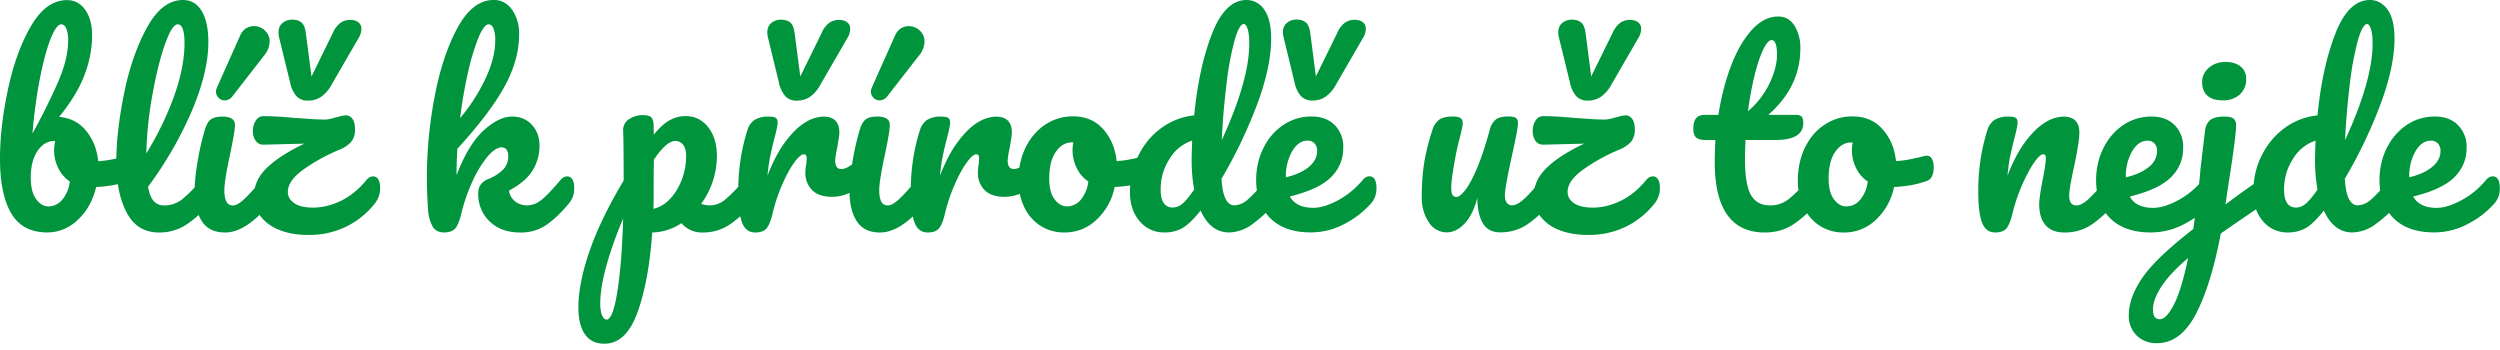
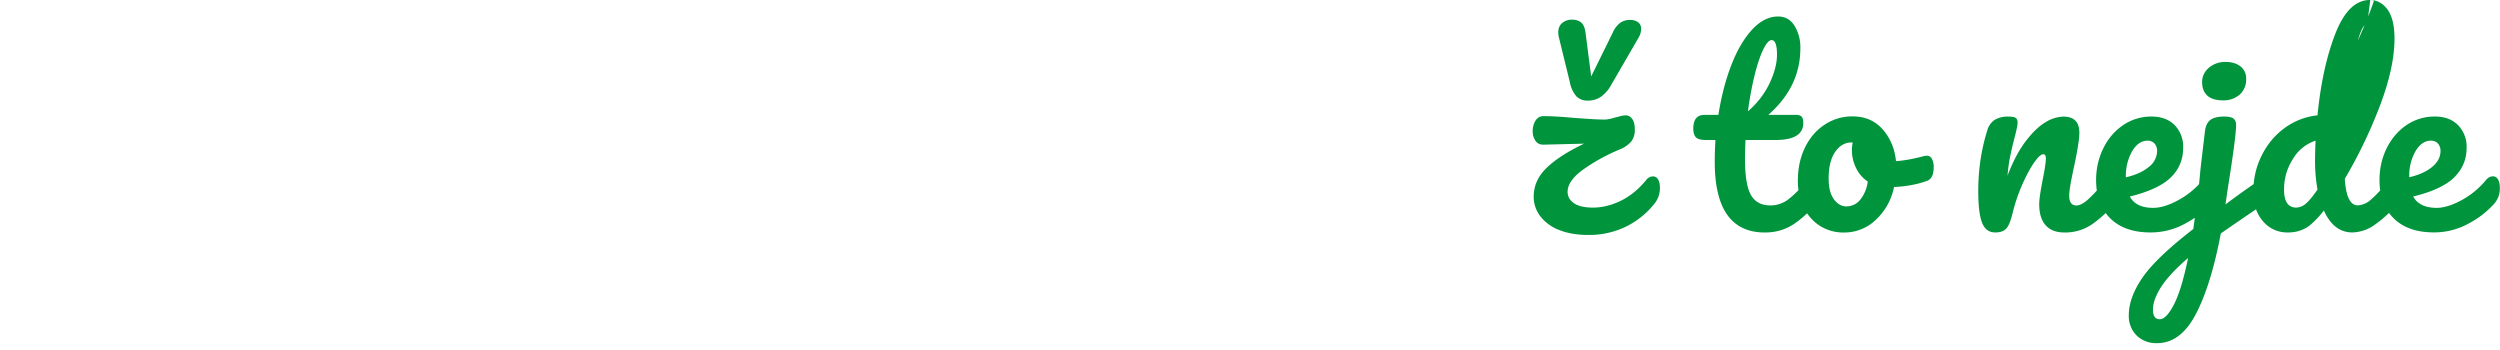
<svg xmlns="http://www.w3.org/2000/svg" width="50mm" height="7mm" viewBox="0 0 50 7">
  <g fill="#00943d">
-     <path d="M2.584 3.115c.042 0 .075.021.098.063a.348.348 0 0 1 .035.163.414.414 0 0 1-.035.19.183.183 0 0 1-.108.09 2.23 2.23 0 0 1-.65.118c-.066.273-.189.493-.371.66a.873.873 0 0 1-.603.25c-.331 0-.572-.125-.723-.378C.077 4.019 0 3.652 0 3.174c0-.423.053-.883.158-1.38.105-.497.258-.92.46-1.27C.82.177 1.06.002 1.34.002c.15 0 .272.065.364.194.092.13.138.298.138.505 0 .268-.051.536-.153.802-.101.265-.27.544-.507.836.22.017.4.108.537.273.137.165.22.37.246.613.154-.01.338-.043.55-.099a.228.228 0 0 1 .07-.01zM1.225.487c-.065 0-.137.098-.214.293-.077.196-.148.46-.214.795-.065.334-.115.7-.148 1.097.217-.397.39-.747.52-1.051.13-.303.194-.573.194-.81a.623.623 0 0 0-.037-.24C1.301.515 1.268.487 1.225.487zM.969 4.128A.36.36 0 0 0 1.24 4a.694.694 0 0 0 .157-.37.678.678 0 0 1-.233-.27.801.801 0 0 1-.082-.354c0-.046.007-.108.02-.187h-.014c-.135 0-.247.067-.337.2-.09.133-.136.31-.136.533 0 .187.036.33.106.428.07.098.154.148.249.148zm3.189-.6c.042 0 .075.019.1.059.025.04.037.093.037.162a.453.453 0 0 1-.093.305 2.112 2.112 0 0 1-.46.429.987.987 0 0 1-.564.167c-.289 0-.502-.132-.642-.394-.14-.263-.21-.602-.21-1.019 0-.4.052-.856.156-1.368.103-.511.256-.951.458-1.319.202-.367.442-.55.72-.55.158 0 .282.072.372.218.09.146.135.355.135.628 0 .39-.108.843-.324 1.358a7.506 7.506 0 0 1-.882 1.53c.023.134.061.23.114.288a.266.266 0 0 0 .206.086.569.569 0 0 0 .355-.116 2.71 2.71 0 0 0 .388-.396c.04-.046.084-.069.133-.069zM3.552.487c-.075 0-.16.137-.256.409-.095.272-.178.61-.25 1.013-.073.404-.112.79-.119 1.16.233-.383.419-.767.557-1.152.137-.386.206-.738.206-1.056 0-.25-.046-.375-.138-.375zm.95 4.163c-.214 0-.368-.075-.465-.226-.097-.151-.145-.351-.145-.6 0-.148.019-.338.056-.569.038-.231.086-.447.146-.647.03-.105.068-.177.118-.216.049-.04.127-.06.235-.06.168 0 .252.056.252.168 0 .082-.032.272-.094.57-.078.361-.118.605-.118.734 0 .098.013.173.04.226.025.052.07.079.132.079.06 0 .133-.041.221-.123.089-.082.207-.212.355-.389.04-.046.084-.069.133-.069.043 0 .076.02.1.06.025.039.038.093.038.162a.45.45 0 0 1-.094.305c-.325.396-.628.595-.91.595zm-.01-2.642a.166.166 0 0 1-.12-.052.17.17 0 0 1-.052-.126c0-.023.008-.054.025-.093L4.802.713a.334.334 0 0 1 .116-.145.312.312 0 0 1 .379.042.288.288 0 0 1 .096.221.45.45 0 0 1-.108.276l-.635.817a.193.193 0 0 1-.158.084zm2.972 1.52c.043 0 .077.019.101.059.025.04.037.093.037.162a.49.49 0 0 1-.093.305c-.155.2-.345.358-.574.473a1.686 1.686 0 0 1-.77.172c-.223 0-.416-.034-.58-.101a.866.866 0 0 1-.377-.276.636.636 0 0 1-.13-.39c0-.217.087-.41.261-.576.174-.168.423-.328.747-.483l-.806.02a.179.179 0 0 1-.165-.076.332.332 0 0 1-.057-.195.39.39 0 0 1 .057-.209c.038-.06.09-.09.155-.09.15 0 .352.01.605.034l.288.02c.14.01.257.014.352.014a.804.804 0 0 0 .186-.04c.017-.003.049-.01.096-.024a.494.494 0 0 1 .12-.02c.054 0 .097.023.132.07.034.045.051.115.051.21a.373.373 0 0 1-.074.247.614.614 0 0 1-.23.157 3.705 3.705 0 0 0-.744.411c-.197.146-.295.291-.295.435 0 .092.043.168.128.226.085.06.211.089.379.089.183 0 .37-.046.558-.137.188-.093.359-.232.51-.419.039-.046.083-.068.132-.068zM6.16 2.012a.303.303 0 0 1-.231-.089.604.604 0 0 1-.128-.28L5.584.757A.46.46 0 0 1 5.57.649c0-.082.027-.145.081-.19a.297.297 0 0 1 .195-.066c.075 0 .136.019.182.057.046.037.075.107.088.208l.114.872.427-.872a.5.5 0 0 1 .158-.206.339.339 0 0 1 .187-.054c.069 0 .124.016.164.047a.159.159 0 0 1 .062.135.358.358 0 0 1-.054.177l-.55.95a.695.695 0 0 1-.2.228.453.453 0 0 1-.264.077zm5.186 1.516c.043 0 .077.019.101.059.024.04.037.093.037.162a.45.45 0 0 1-.094.305c-.147.181-.296.325-.447.433a.895.895 0 0 1-.536.163c-.253 0-.456-.072-.61-.217a.752.752 0 0 1-.232-.576c0-.128.065-.22.197-.275a.886.886 0 0 0 .31-.2.378.378 0 0 0 .093-.258c0-.059-.011-.103-.037-.133a.114.114 0 0 0-.09-.044c-.089 0-.187.064-.293.192a2.19 2.19 0 0 0-.298.494c-.092.202-.164.41-.217.623-.035.154-.078.258-.125.312-.048.054-.122.081-.224.081-.102 0-.176-.037-.224-.11a.794.794 0 0 1-.095-.342 8.566 8.566 0 0 1 .13-2.259c.103-.548.256-1.008.457-1.38.202-.372.444-.559.726-.559.15 0 .273.065.367.195a.84.84 0 0 1 .14.504c0 .331-.097.675-.29 1.03-.194.356-.51.772-.945 1.248-.01.17-.016.346-.016.526.158-.41.338-.708.542-.893.203-.185.393-.278.57-.278.164 0 .296.056.397.168.1.111.15.25.15.413a.94.94 0 0 1-.138.497c-.092.15-.25.285-.472.403.012.089.053.16.12.214a.377.377 0 0 0 .243.081c.102 0 .2-.039.296-.118.095-.078.22-.21.374-.393.04-.046.084-.069.132-.069zM9.772.487c-.059 0-.125.084-.197.253a4.317 4.317 0 0 0-.209.684c-.067.287-.122.6-.164.938.203-.24.37-.5.504-.782.133-.282.199-.538.199-.768A.653.653 0 0 0 9.87.57C9.847.515 9.815.487 9.772.487zm5.245 3.04c.042 0 .076.02.1.06.026.04.037.093.037.162a.453.453 0 0 1-.093.305 2.171 2.171 0 0 1-.455.429.954.954 0 0 1-.553.167.532.532 0 0 1-.424-.187 1.093 1.093 0 0 1-.585.187c-.043.633-.14 1.162-.29 1.587-.152.424-.373.637-.665.637-.177 0-.308-.065-.393-.193-.086-.127-.128-.305-.128-.531 0-.321.074-.696.221-1.124.148-.428.376-.9.684-1.415 0-.479-.003-.811-.01-.999a.252.252 0 0 1 .114-.226.499.499 0 0 1 .295-.083c.069 0 .119.014.15.041.03.028.049.083.051.165 0 .082.002.143.005.182.105-.131.208-.225.31-.283a.65.65 0 0 1 .325-.086c.184 0 .334.074.45.221.117.148.175.342.175.58a1.637 1.637 0 0 1-.315.955c.068.02.126.03.172.03a.486.486 0 0 0 .31-.118 2.92 2.92 0 0 0 .379-.393c.04-.047.083-.069.133-.069zm-1.949.65a.654.654 0 0 0 .327-.194c.1-.103.18-.231.239-.384a1.31 1.31 0 0 0 .088-.48c0-.098-.019-.173-.059-.223a.19.19 0 0 0-.157-.077c-.118 0-.261.125-.428.374a31.15 31.15 0 0 0-.005.635c0 .151-.001.267-.004.35zm-.94 2.215c.09 0 .162-.193.222-.579.059-.385.096-.865.113-1.439a7.41 7.41 0 0 0-.335.94c-.082.298-.123.55-.123.753 0 .105.013.184.037.24.025.056.054.084.086.084zm2.977-1.742c-.125 0-.213-.066-.263-.197-.051-.132-.077-.341-.077-.63 0-.426.06-.832.182-1.215a.372.372 0 0 1 .145-.21.513.513 0 0 1 .284-.066c.065 0 .111.008.137.025.026.017.04.048.04.093 0 .053-.025.171-.075.355a8.843 8.843 0 0 0-.078.344c-.02.099-.037.22-.05.364.109-.282.23-.511.365-.688.134-.177.266-.304.396-.38a.721.721 0 0 1 .356-.113c.214 0 .32.107.32.32 0 .043-.015.146-.044.31a1.78 1.78 0 0 0-.04.246c0 .115.042.173.124.173.092 0 .21-.072.354-.217.043-.043.087-.064.133-.064.043 0 .076.02.1.057a.273.273 0 0 1 .038.15.4.4 0 0 1-.099.286c-.091.095-.199.176-.322.243a.81.81 0 0 1-.391.1c-.174 0-.306-.044-.396-.132a.481.481 0 0 1-.136-.36c0-.049.005-.098.016-.147a1.7 1.7 0 0 0 .01-.133c0-.052-.019-.078-.054-.078-.05 0-.114.054-.195.165-.08.11-.16.254-.238.435-.08.18-.144.37-.192.57-.037.155-.078.259-.126.313-.047.054-.122.081-.224.081zm.831-2.637a.304.304 0 0 1-.23-.089.61.61 0 0 1-.129-.28l-.216-.887a.46.46 0 0 1-.015-.108c0-.082.027-.144.081-.19a.297.297 0 0 1 .194-.065c.076 0 .137.018.183.056.046.038.075.107.088.209l.114.871.427-.871a.5.5 0 0 1 .158-.207.34.34 0 0 1 .187-.054c.069 0 .124.016.165.047a.16.16 0 0 1 .061.136.358.358 0 0 1-.054.176l-.55.95a.687.687 0 0 1-.2.229.453.453 0 0 1-.264.076zM17.6 4.65c-.213 0-.368-.076-.465-.227-.097-.15-.145-.35-.145-.6 0-.148.019-.337.056-.568.038-.231.087-.447.145-.647.03-.105.07-.177.119-.217.048-.04.128-.06.236-.06.167 0 .25.057.25.168 0 .082-.03.272-.093.57-.079.362-.118.606-.118.734 0 .099.012.174.04.227.026.052.07.078.132.078.06 0 .133-.04.222-.123.088-.081.207-.211.354-.388.04-.047.084-.069.132-.069.043 0 .077.02.101.059.026.04.037.094.037.162a.453.453 0 0 1-.093.305c-.324.397-.628.596-.91.596zm-.01-2.642a.166.166 0 0 1-.12-.053.17.17 0 0 1-.052-.125c0-.023.008-.054.025-.093L17.9.713a.331.331 0 0 1 .116-.145.312.312 0 0 1 .378.042.288.288 0 0 1 .097.22.45.45 0 0 1-.108.277l-.635.816a.192.192 0 0 1-.157.084zm.965 2.642c-.125 0-.213-.066-.263-.197-.051-.132-.077-.341-.077-.63 0-.426.06-.832.182-1.215a.372.372 0 0 1 .145-.21.513.513 0 0 1 .284-.066c.065 0 .111.008.137.025.026.017.04.048.04.093 0 .053-.025.171-.075.355a7.383 7.383 0 0 0-.078.344c-.02.099-.037.22-.05.364.109-.282.23-.511.365-.688.134-.177.266-.304.396-.38a.721.721 0 0 1 .356-.113c.214 0 .32.107.32.32 0 .043-.015.146-.044.31a1.78 1.78 0 0 0-.04.246c0 .115.042.173.124.173.091 0 .21-.072.354-.217.043-.043.087-.064.133-.064.043 0 .076.02.1.057a.273.273 0 0 1 .038.15.4.4 0 0 1-.099.286 1.34 1.34 0 0 1-.322.243.81.81 0 0 1-.391.1c-.174 0-.306-.044-.396-.132a.481.481 0 0 1-.136-.36c0-.049.005-.098.015-.147a1.7 1.7 0 0 0 .009-.133c0-.052-.018-.078-.054-.078-.049 0-.114.054-.194.165-.08.11-.16.254-.238.435-.08.18-.144.37-.193.57-.036.155-.078.259-.125.313-.048.054-.122.081-.224.081zm4.398-1.535c.043 0 .075.02.098.063a.34.34 0 0 1 .035.162c0 .158-.048.252-.143.28-.197.07-.413.11-.65.119a1.222 1.222 0 0 1-.369.662.906.906 0 0 1-.624.248.874.874 0 0 1-.504-.142.904.904 0 0 1-.318-.38 1.218 1.218 0 0 1-.108-.51c0-.25.047-.472.142-.667.096-.196.227-.348.394-.458a.992.992 0 0 1 .556-.165c.25 0 .45.086.603.258.152.172.242.385.268.638.154-.01.338-.043.551-.1a.294.294 0 0 1 .069-.009zm-1.614 1.013a.358.358 0 0 0 .273-.129.708.708 0 0 0 .155-.369.678.678 0 0 1-.233-.27.801.801 0 0 1-.067-.512h-.025c-.131 0-.24.064-.327.19-.087.126-.13.304-.13.534 0 .18.035.318.106.413.07.095.153.142.248.142zm4.119-.6c.042 0 .076.019.101.058.024.04.037.094.037.163a.453.453 0 0 1-.094.305 2.35 2.35 0 0 1-.443.42.809.809 0 0 1-.477.175c-.249 0-.44-.146-.57-.438-.138.174-.26.29-.362.35a.72.72 0 0 1-.362.088.626.626 0 0 1-.494-.224c-.13-.15-.195-.344-.195-.583 0-.262.056-.506.168-.73.111-.225.264-.41.46-.552.195-.142.414-.227.657-.253.062-.637.18-1.18.356-1.631.176-.451.406-.676.691-.676a.42.42 0 0 1 .352.191c.094.128.14.322.14.581 0 .367-.09.797-.27 1.289a9.63 9.63 0 0 1-.723 1.515c.012.19.041.327.086.409.044.082.1.122.17.122a.418.418 0 0 0 .27-.118c.092-.078.215-.21.37-.393.038-.046.083-.069.132-.069zM24.878.48c-.063 0-.125.111-.188.332a6.101 6.101 0 0 0-.16.87c-.044.356-.076.73-.095 1.121.367-.8.55-1.443.55-1.929 0-.125-.01-.221-.031-.29-.021-.069-.047-.103-.077-.103zm-1.418 3.67a.296.296 0 0 0 .187-.075c.062-.051.141-.146.236-.284a3.26 3.26 0 0 1-.05-.595c0-.079.004-.207.01-.384a.823.823 0 0 0-.45.362c-.12.185-.18.39-.18.617 0 .24.082.36.247.36zm3.931-.624c.043 0 .077.019.101.059.024.04.037.093.037.162a.45.45 0 0 1-.094.305 1.792 1.792 0 0 1-.514.409 1.423 1.423 0 0 1-.71.187c-.345 0-.612-.094-.803-.281-.19-.187-.285-.443-.285-.768 0-.226.047-.437.142-.631.095-.196.228-.351.397-.466a.996.996 0 0 1 .573-.172c.19 0 .343.057.458.17a.616.616 0 0 1 .172.46c0 .226-.081.42-.244.583-.162.163-.437.291-.824.386.082.15.238.227.467.227.148 0 .316-.052.505-.155.188-.104.351-.24.49-.406.039-.047.083-.069.132-.069zm-1.24-.714c-.121 0-.224.071-.307.212a.986.986 0 0 0-.126.512v.01c.194-.046.346-.115.458-.207.111-.092.167-.198.167-.32a.215.215 0 0 0-.052-.15.18.18 0 0 0-.14-.057zm.098-.802a.303.303 0 0 1-.23-.088.604.604 0 0 1-.129-.28l-.216-.887a.467.467 0 0 1-.016-.108c0-.082.027-.145.081-.19a.298.298 0 0 1 .195-.066c.075 0 .136.019.182.057.046.038.075.107.089.209l.113.871.428-.871a.5.5 0 0 1 .157-.207.342.342 0 0 1 .187-.054c.07 0 .124.016.165.047a.16.16 0 0 1 .061.135.352.352 0 0 1-.054.177l-.55.95a.701.701 0 0 1-.2.229.453.453 0 0 1-.263.076zm2.687 2.637a.422.422 0 0 1-.361-.204.878.878 0 0 1-.14-.51c0-.245.016-.47.049-.676a4.31 4.31 0 0 1 .162-.651.413.413 0 0 1 .138-.212c.059-.043.152-.064.28-.064.073 0 .122.012.15.035.028.022.042.057.042.102 0 .027-.018.115-.054.266-.033.121-.059.231-.079.33-.066.344-.098.574-.098.689 0 .069.008.117.024.145.017.028.043.042.079.042.05 0 .11-.05.185-.148.074-.098.152-.248.236-.448.083-.2.164-.446.244-.738a.386.386 0 0 1 .12-.212c.054-.042.135-.064.243-.064.076 0 .129.01.158.027.03.019.045.053.045.101 0 .083-.041.307-.124.674-.092.42-.137.68-.137.778 0 .062.012.11.039.145.026.035.06.052.103.052.066 0 .144-.04.234-.12.09-.08.21-.212.362-.392.039-.046.083-.068.133-.068.042 0 .075.019.1.058.025.04.038.094.038.163a.453.453 0 0 1-.094.305 2.171 2.171 0 0 1-.456.428.952.952 0 0 1-.553.167c-.158 0-.273-.06-.347-.182-.073-.122-.11-.292-.11-.512-.056.223-.14.395-.251.514-.112.12-.232.18-.36.18" />
-     <path d="M33.06 3.528c.043 0 .077.02.101.059.024.04.037.094.037.162a.486.486 0 0 1-.094.305c-.154.2-.345.358-.573.473a1.69 1.69 0 0 1-.77.172c-.223 0-.417-.034-.58-.1a.858.858 0 0 1-.377-.277.636.636 0 0 1-.13-.39c0-.217.087-.41.26-.576.174-.168.423-.328.748-.483l-.807.02c-.072.003-.127-.022-.165-.076a.332.332 0 0 1-.056-.195.39.39 0 0 1 .056-.209c.038-.06.09-.09.155-.09.15 0 .353.01.606.034l.288.02c.139.01.256.014.351.014a.81.81 0 0 0 .187-.04c.017-.003.048-.01.096-.024a.49.49 0 0 1 .12-.02c.053 0 .096.023.13.07.035.045.053.115.053.21a.376.376 0 0 1-.074.247.623.623 0 0 1-.232.157 3.698 3.698 0 0 0-.742.411c-.197.146-.296.291-.296.435 0 .092.043.168.128.227.086.059.212.088.379.088.184 0 .37-.046.558-.137.19-.093.359-.232.51-.419.039-.046.083-.068.133-.068zm-1.304-1.516a.303.303 0 0 1-.231-.089.598.598 0 0 1-.128-.28L31.18.757a.467.467 0 0 1-.015-.108c0-.082.027-.145.08-.19a.298.298 0 0 1 .196-.066c.075 0 .136.019.182.057.045.038.075.107.088.209l.113.87.428-.87a.5.5 0 0 1 .158-.207.342.342 0 0 1 .186-.054c.07 0 .125.016.165.047a.16.16 0 0 1 .062.135.352.352 0 0 1-.054.177l-.55.95a.701.701 0 0 1-.2.228.453.453 0 0 1-.264.077zm4.536 1.516c.043 0 .077.02.101.059.025.04.037.094.037.162a.45.45 0 0 1-.094.305 2.08 2.08 0 0 1-.462.429c-.167.111-.36.167-.576.167-.669 0-1.003-.471-1.003-1.412 0-.145.005-.29.014-.438h-.191c-.099 0-.165-.019-.2-.054-.034-.037-.052-.094-.052-.172 0-.185.074-.276.222-.276h.28c.056-.36.141-.69.256-.99.115-.298.253-.535.416-.713.162-.177.337-.265.524-.265.138 0 .246.06.325.182a.826.826 0 0 1 .118.457c0 .509-.213.952-.64 1.328h.551c.053 0 .09.013.113.035.023.023.035.066.035.128 0 .226-.186.34-.556.34h-.6c-.007.164-.01.292-.01.383 0 .342.04.58.12.719.08.138.208.206.382.206a.583.583 0 0 0 .374-.128c.108-.085.236-.213.384-.383a.171.171 0 0 1 .132-.07zm-.86-2.726c-.05 0-.105.062-.166.185-.06.123-.118.294-.172.511-.054.219-.1.46-.135.727a1.69 1.69 0 0 0 .435-.564c.097-.208.146-.398.146-.569 0-.193-.037-.29-.109-.29zm3.108 2.313c.043 0 .076.021.099.063a.34.34 0 0 1 .035.163c0 .158-.048.251-.144.28-.196.07-.413.109-.649.119a1.228 1.228 0 0 1-.37.662.906.906 0 0 1-.624.248.874.874 0 0 1-.504-.143.908.908 0 0 1-.318-.379 1.218 1.218 0 0 1-.108-.511c0-.25.048-.472.143-.667.095-.195.226-.348.394-.457a.988.988 0 0 1 .556-.165c.249 0 .45.085.602.258.153.172.242.384.268.637.155-.01.338-.043.551-.099a.298.298 0 0 1 .069-.01zm-1.613 1.013A.356.356 0 0 0 37.2 4a.71.71 0 0 0 .155-.37.678.678 0 0 1-.234-.27.801.801 0 0 1-.067-.511h-.024c-.131 0-.24.063-.327.19-.087.125-.13.303-.13.533 0 .18.035.318.105.413.07.095.153.143.25.143zm2.977.521c-.125 0-.212-.065-.263-.196-.051-.132-.076-.342-.076-.63 0-.426.06-.832.181-1.215a.372.372 0 0 1 .146-.21.513.513 0 0 1 .283-.066c.065 0 .111.008.138.025.025.017.039.048.039.093 0 .053-.025.171-.074.355a8.29 8.29 0 0 0-.079.344c-.02.099-.036.22-.049.364.108-.282.23-.511.364-.688.135-.177.267-.304.396-.38a.723.723 0 0 1 .357-.113c.213 0 .32.107.32.32 0 .129-.037.36-.109.694-.062.285-.094.474-.094.566 0 .131.048.197.144.197.065 0 .143-.04.233-.12.09-.081.211-.212.362-.392.04-.046.083-.069.133-.069.042 0 .076.02.1.06.025.039.037.093.037.162a.453.453 0 0 1-.093.305 2.171 2.171 0 0 1-.455.428.954.954 0 0 1-.554.167c-.167 0-.293-.048-.378-.145-.086-.097-.129-.237-.129-.42 0-.092.024-.257.07-.493.042-.206.063-.35.063-.428 0-.052-.018-.079-.054-.079-.042 0-.102.055-.18.165-.076.11-.155.255-.235.435-.08.18-.145.371-.195.571-.036.154-.078.259-.125.313-.048.054-.122.08-.224.08zm4.286-1.122c.043 0 .076.02.101.06.025.039.037.093.037.162a.453.453 0 0 1-.094.305 1.792 1.792 0 0 1-.514.408 1.423 1.423 0 0 1-.71.187c-.345 0-.613-.094-.803-.28-.19-.187-.285-.443-.285-.768 0-.226.048-.437.143-.632.095-.195.227-.35.396-.465a.994.994 0 0 1 .573-.173c.19 0 .343.057.458.17a.617.617 0 0 1 .171.46c0 .227-.08.421-.243.584-.163.162-.437.29-.824.386.082.15.238.226.467.226.148 0 .316-.052.505-.155.189-.103.352-.239.49-.406.038-.046.083-.068.132-.068zm-1.24-.713c-.121 0-.224.07-.307.211a.986.986 0 0 0-.126.512v.01c.194-.046.346-.114.458-.207a.405.405 0 0 0 .167-.32.214.214 0 0 0-.052-.15.18.18 0 0 0-.14-.056zm1.505-.807c-.137 0-.24-.032-.31-.096-.068-.064-.103-.153-.103-.268s.046-.21.135-.288a.5.5 0 0 1 .338-.116c.121 0 .22.03.295.089a.3.3 0 0 1 .113.25.399.399 0 0 1-.128.313.487.487 0 0 1-.34.116zm.886 1.53c.043 0 .077.02.101.062.024.04.037.092.037.155a.395.395 0 0 1-.034.177.325.325 0 0 1-.109.112c-.23.152-.536.36-.92.626-.128.681-.294 1.219-.497 1.609-.203.39-.463.585-.777.585a.555.555 0 0 1-.411-.155.546.546 0 0 1-.155-.406c0-.232.09-.481.27-.745.18-.264.52-.59 1.02-.977l.034-.25c.046-.315.082-.626.108-.93.02-.178.051-.442.094-.793.013-.095.049-.165.108-.21.059-.043.15-.066.27-.066.1 0 .164.016.195.045a.16.16 0 0 1 .047.123c0 .15-.054.568-.163 1.25l-.05.34c.263-.197.503-.368.72-.512a.218.218 0 0 1 .113-.04zm-2.145 2.848c.085 0 .179-.096.28-.29.102-.194.197-.505.286-.935-.249.213-.428.406-.539.578-.11.173-.164.324-.164.455 0 .128.045.192.137.192zm4.728-2.858c.043 0 .077.02.101.059.024.04.037.094.037.162a.45.45 0 0 1-.094.305 2.332 2.332 0 0 1-.443.42.809.809 0 0 1-.477.176c-.249 0-.439-.146-.57-.438-.138.174-.258.29-.362.35a.72.72 0 0 1-.362.088.626.626 0 0 1-.494-.224c-.13-.15-.194-.344-.194-.583 0-.263.055-.506.167-.73.111-.225.265-.41.46-.552a1.34 1.34 0 0 1 .657-.253c.062-.637.181-1.18.356-1.631.176-.451.406-.676.692-.676.14 0 .258.063.352.19.093.129.14.322.14.582 0 .367-.09.797-.271 1.289a9.57 9.57 0 0 1-.723 1.515c.012.19.042.327.086.408.044.082.101.123.17.123a.419.419 0 0 0 .27-.118c.092-.079.215-.21.37-.393.039-.047.083-.069.132-.069zm-.58-3.046c-.063 0-.125.111-.188.332a6.113 6.113 0 0 0-.16.869 15.5 15.5 0 0 0-.095 1.122c.367-.8.551-1.443.551-1.93 0-.124-.011-.22-.032-.29-.022-.068-.047-.102-.076-.102zm-1.417 3.67a.296.296 0 0 0 .187-.076c.062-.05.14-.145.236-.283a3.263 3.263 0 0 1-.049-.595c0-.079.003-.207.01-.384a.825.825 0 0 0-.45.362c-.12.185-.18.39-.18.617 0 .24.082.36.246.36zm3.93-.624c.044 0 .077.019.102.059.024.039.037.093.037.162a.45.45 0 0 1-.094.305 1.79 1.79 0 0 1-.514.409 1.427 1.427 0 0 1-.71.186c-.345 0-.612-.093-.803-.28-.19-.187-.285-.443-.285-.768 0-.226.047-.437.142-.632.096-.195.228-.35.396-.465a.996.996 0 0 1 .574-.172c.19 0 .342.056.457.17a.616.616 0 0 1 .173.46c0 .226-.082.42-.244.583-.162.162-.437.291-.824.386.082.15.238.227.468.227.147 0 .315-.053.504-.156.188-.103.351-.239.489-.406.04-.046.084-.068.133-.068zm-1.24-.714c-.12 0-.223.07-.307.211a.992.992 0 0 0-.125.512v.01c.193-.046.346-.114.457-.207.112-.091.168-.198.168-.32a.214.214 0 0 0-.052-.149.182.182 0 0 0-.14-.057" />
+     <path d="M33.06 3.528c.043 0 .077.02.101.059.024.04.037.094.037.162a.486.486 0 0 1-.094.305c-.154.2-.345.358-.573.473a1.69 1.69 0 0 1-.77.172c-.223 0-.417-.034-.58-.1a.858.858 0 0 1-.377-.277.636.636 0 0 1-.13-.39c0-.217.087-.41.26-.576.174-.168.423-.328.748-.483l-.807.02c-.072.003-.127-.022-.165-.076a.332.332 0 0 1-.056-.195.39.39 0 0 1 .056-.209c.038-.06.09-.09.155-.09.15 0 .353.01.606.034l.288.02c.139.01.256.014.351.014a.81.81 0 0 0 .187-.04c.017-.003.048-.01.096-.024a.49.49 0 0 1 .12-.02c.053 0 .096.023.13.07.035.045.053.115.053.21a.376.376 0 0 1-.074.247.623.623 0 0 1-.232.157 3.698 3.698 0 0 0-.742.411c-.197.146-.296.291-.296.435 0 .092.043.168.128.227.086.059.212.088.379.088.184 0 .37-.046.558-.137.19-.093.359-.232.51-.419.039-.046.083-.068.133-.068zm-1.304-1.516a.303.303 0 0 1-.231-.089.598.598 0 0 1-.128-.28L31.18.757a.467.467 0 0 1-.015-.108c0-.082.027-.145.08-.19a.298.298 0 0 1 .196-.066c.075 0 .136.019.182.057.045.038.075.107.088.209l.113.87.428-.87a.5.5 0 0 1 .158-.207.342.342 0 0 1 .186-.054c.07 0 .125.016.165.047a.16.16 0 0 1 .062.135.352.352 0 0 1-.054.177l-.55.95a.701.701 0 0 1-.2.228.453.453 0 0 1-.264.077zm4.536 1.516c.043 0 .077.02.101.059.025.04.037.094.037.162a.45.45 0 0 1-.094.305 2.08 2.08 0 0 1-.462.429c-.167.111-.36.167-.576.167-.669 0-1.003-.471-1.003-1.412 0-.145.005-.29.014-.438h-.191c-.099 0-.165-.019-.2-.054-.034-.037-.052-.094-.052-.172 0-.185.074-.276.222-.276h.28c.056-.36.141-.69.256-.99.115-.298.253-.535.416-.713.162-.177.337-.265.524-.265.138 0 .246.06.325.182a.826.826 0 0 1 .118.457c0 .509-.213.952-.64 1.328h.551c.053 0 .09.013.113.035.023.023.035.066.035.128 0 .226-.186.34-.556.34h-.6c-.007.164-.01.292-.01.383 0 .342.04.58.12.719.08.138.208.206.382.206a.583.583 0 0 0 .374-.128c.108-.085.236-.213.384-.383a.171.171 0 0 1 .132-.07zm-.86-2.726c-.05 0-.105.062-.166.185-.06.123-.118.294-.172.511-.054.219-.1.46-.135.727a1.69 1.69 0 0 0 .435-.564c.097-.208.146-.398.146-.569 0-.193-.037-.29-.109-.29zm3.108 2.313c.043 0 .076.021.099.063a.34.34 0 0 1 .035.163c0 .158-.048.251-.144.28-.196.07-.413.109-.649.119a1.228 1.228 0 0 1-.37.662.906.906 0 0 1-.624.248.874.874 0 0 1-.504-.143.908.908 0 0 1-.318-.379 1.218 1.218 0 0 1-.108-.511c0-.25.048-.472.143-.667.095-.195.226-.348.394-.457a.988.988 0 0 1 .556-.165c.249 0 .45.085.602.258.153.172.242.384.268.637.155-.01.338-.043.551-.099a.298.298 0 0 1 .069-.01zm-1.613 1.013A.356.356 0 0 0 37.2 4a.71.71 0 0 0 .155-.37.678.678 0 0 1-.234-.27.801.801 0 0 1-.067-.511h-.024c-.131 0-.24.063-.327.19-.087.125-.13.303-.13.533 0 .18.035.318.105.413.07.095.153.143.25.143zm2.977.521c-.125 0-.212-.065-.263-.196-.051-.132-.076-.342-.076-.63 0-.426.06-.832.181-1.215a.372.372 0 0 1 .146-.21.513.513 0 0 1 .283-.066c.065 0 .111.008.138.025.025.017.039.048.039.093 0 .053-.025.171-.074.355a8.29 8.29 0 0 0-.079.344c-.02.099-.036.22-.049.364.108-.282.23-.511.364-.688.135-.177.267-.304.396-.38a.723.723 0 0 1 .357-.113c.213 0 .32.107.32.32 0 .129-.037.36-.109.694-.062.285-.094.474-.094.566 0 .131.048.197.144.197.065 0 .143-.04.233-.12.09-.081.211-.212.362-.392.04-.046.083-.069.133-.069.042 0 .076.02.1.06.025.039.037.093.037.162a.453.453 0 0 1-.093.305 2.171 2.171 0 0 1-.455.428.954.954 0 0 1-.554.167c-.167 0-.293-.048-.378-.145-.086-.097-.129-.237-.129-.42 0-.092.024-.257.07-.493.042-.206.063-.35.063-.428 0-.052-.018-.079-.054-.079-.042 0-.102.055-.18.165-.076.11-.155.255-.235.435-.08.18-.145.371-.195.571-.036.154-.078.259-.125.313-.048.054-.122.08-.224.08zm4.286-1.122c.043 0 .076.02.101.06.025.039.037.093.037.162a.453.453 0 0 1-.094.305 1.792 1.792 0 0 1-.514.408 1.423 1.423 0 0 1-.71.187c-.345 0-.613-.094-.803-.28-.19-.187-.285-.443-.285-.768 0-.226.048-.437.143-.632.095-.195.227-.35.396-.465a.994.994 0 0 1 .573-.173c.19 0 .343.057.458.17a.617.617 0 0 1 .171.46c0 .227-.08.421-.243.584-.163.162-.437.29-.824.386.082.15.238.226.467.226.148 0 .316-.052.505-.155.189-.103.352-.239.49-.406.038-.046.083-.068.132-.068zm-1.24-.713c-.121 0-.224.07-.307.211a.986.986 0 0 0-.126.512v.01c.194-.046.346-.114.458-.207a.405.405 0 0 0 .167-.32.214.214 0 0 0-.052-.15.18.18 0 0 0-.14-.056zm1.505-.807c-.137 0-.24-.032-.31-.096-.068-.064-.103-.153-.103-.268s.046-.21.135-.288a.5.5 0 0 1 .338-.116c.121 0 .22.03.295.089a.3.3 0 0 1 .113.25.399.399 0 0 1-.128.313.487.487 0 0 1-.34.116zm.886 1.53c.043 0 .077.02.101.062.024.04.037.092.037.155a.395.395 0 0 1-.034.177.325.325 0 0 1-.109.112c-.23.152-.536.36-.92.626-.128.681-.294 1.219-.497 1.609-.203.39-.463.585-.777.585a.555.555 0 0 1-.411-.155.546.546 0 0 1-.155-.406c0-.232.09-.481.27-.745.18-.264.52-.59 1.02-.977l.034-.25c.046-.315.082-.626.108-.93.02-.178.051-.442.094-.793.013-.095.049-.165.108-.21.059-.043.15-.066.27-.066.1 0 .164.016.195.045a.16.16 0 0 1 .047.123c0 .15-.054.568-.163 1.25l-.05.34c.263-.197.503-.368.72-.512a.218.218 0 0 1 .113-.04zm-2.145 2.848c.085 0 .179-.096.28-.29.102-.194.197-.505.286-.935-.249.213-.428.406-.539.578-.11.173-.164.324-.164.455 0 .128.045.192.137.192zm4.728-2.858c.043 0 .077.02.101.059.024.04.037.094.037.162a.45.45 0 0 1-.094.305 2.332 2.332 0 0 1-.443.42.809.809 0 0 1-.477.176c-.249 0-.439-.146-.57-.438-.138.174-.258.29-.362.35a.72.72 0 0 1-.362.088.626.626 0 0 1-.494-.224c-.13-.15-.194-.344-.194-.583 0-.263.055-.506.167-.73.111-.225.265-.41.46-.552a1.34 1.34 0 0 1 .657-.253c.062-.637.181-1.18.356-1.631.176-.451.406-.676.692-.676.14 0 .258.063.352.19.093.129.14.322.14.582 0 .367-.09.797-.271 1.289a9.57 9.57 0 0 1-.723 1.515c.012.19.042.327.086.408.044.082.101.123.17.123a.419.419 0 0 0 .27-.118c.092-.079.215-.21.37-.393.039-.047.083-.069.132-.069zm-.58-3.046c-.063 0-.125.111-.188.332c.367-.8.551-1.443.551-1.93 0-.124-.011-.22-.032-.29-.022-.068-.047-.102-.076-.102zm-1.417 3.67a.296.296 0 0 0 .187-.076c.062-.05.14-.145.236-.283a3.263 3.263 0 0 1-.049-.595c0-.079.003-.207.01-.384a.825.825 0 0 0-.45.362c-.12.185-.18.39-.18.617 0 .24.082.36.246.36zm3.93-.624c.044 0 .077.019.102.059.024.039.037.093.037.162a.45.45 0 0 1-.094.305 1.79 1.79 0 0 1-.514.409 1.427 1.427 0 0 1-.71.186c-.345 0-.612-.093-.803-.28-.19-.187-.285-.443-.285-.768 0-.226.047-.437.142-.632.096-.195.228-.35.396-.465a.996.996 0 0 1 .574-.172c.19 0 .342.056.457.17a.616.616 0 0 1 .173.46c0 .226-.082.42-.244.583-.162.162-.437.291-.824.386.082.15.238.227.468.227.147 0 .315-.053.504-.156.188-.103.351-.239.489-.406.04-.046.084-.068.133-.068zm-1.24-.714c-.12 0-.223.07-.307.211a.992.992 0 0 0-.125.512v.01c.193-.046.346-.114.457-.207.112-.091.168-.198.168-.32a.214.214 0 0 0-.052-.149.182.182 0 0 0-.14-.057" />
  </g>
</svg>